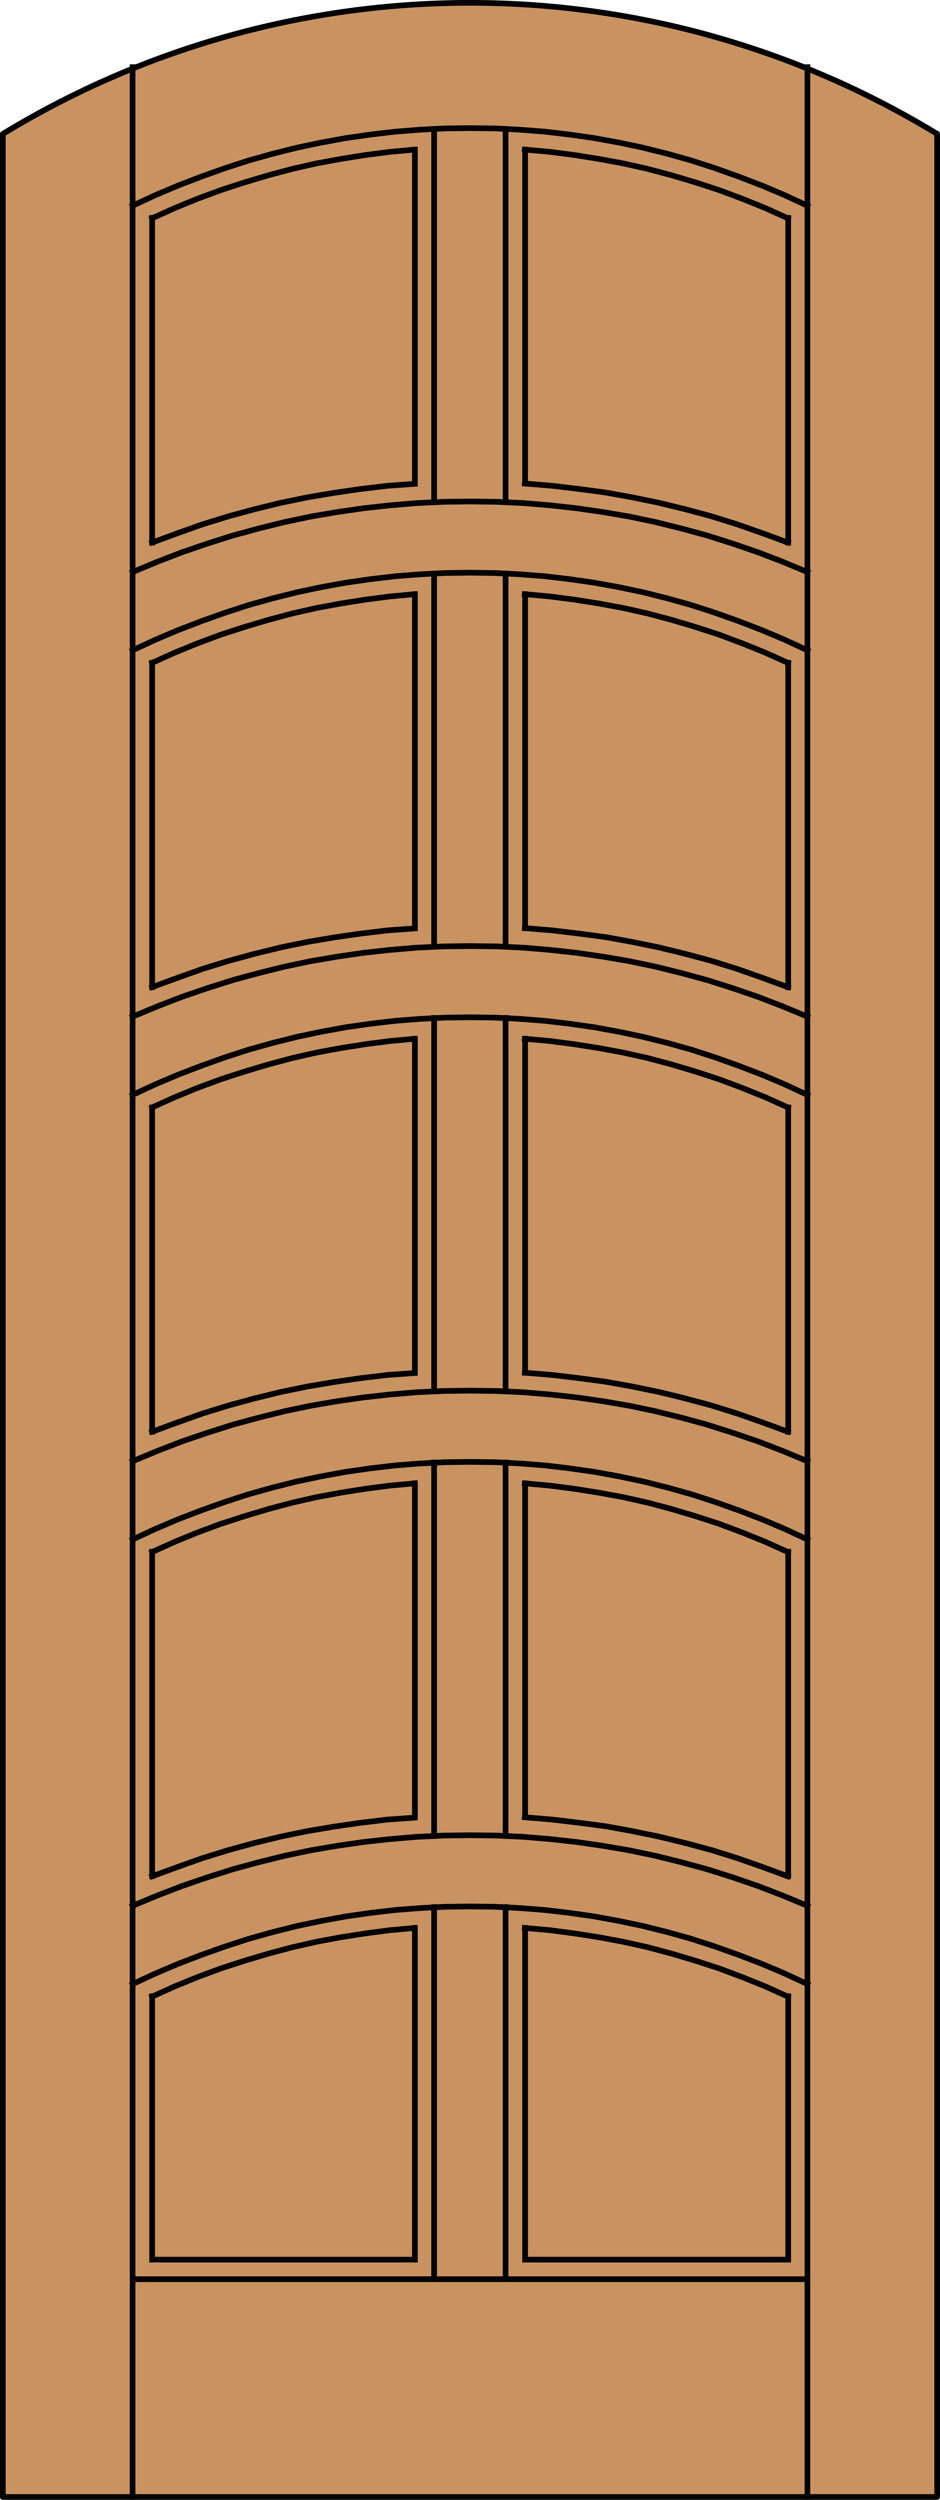
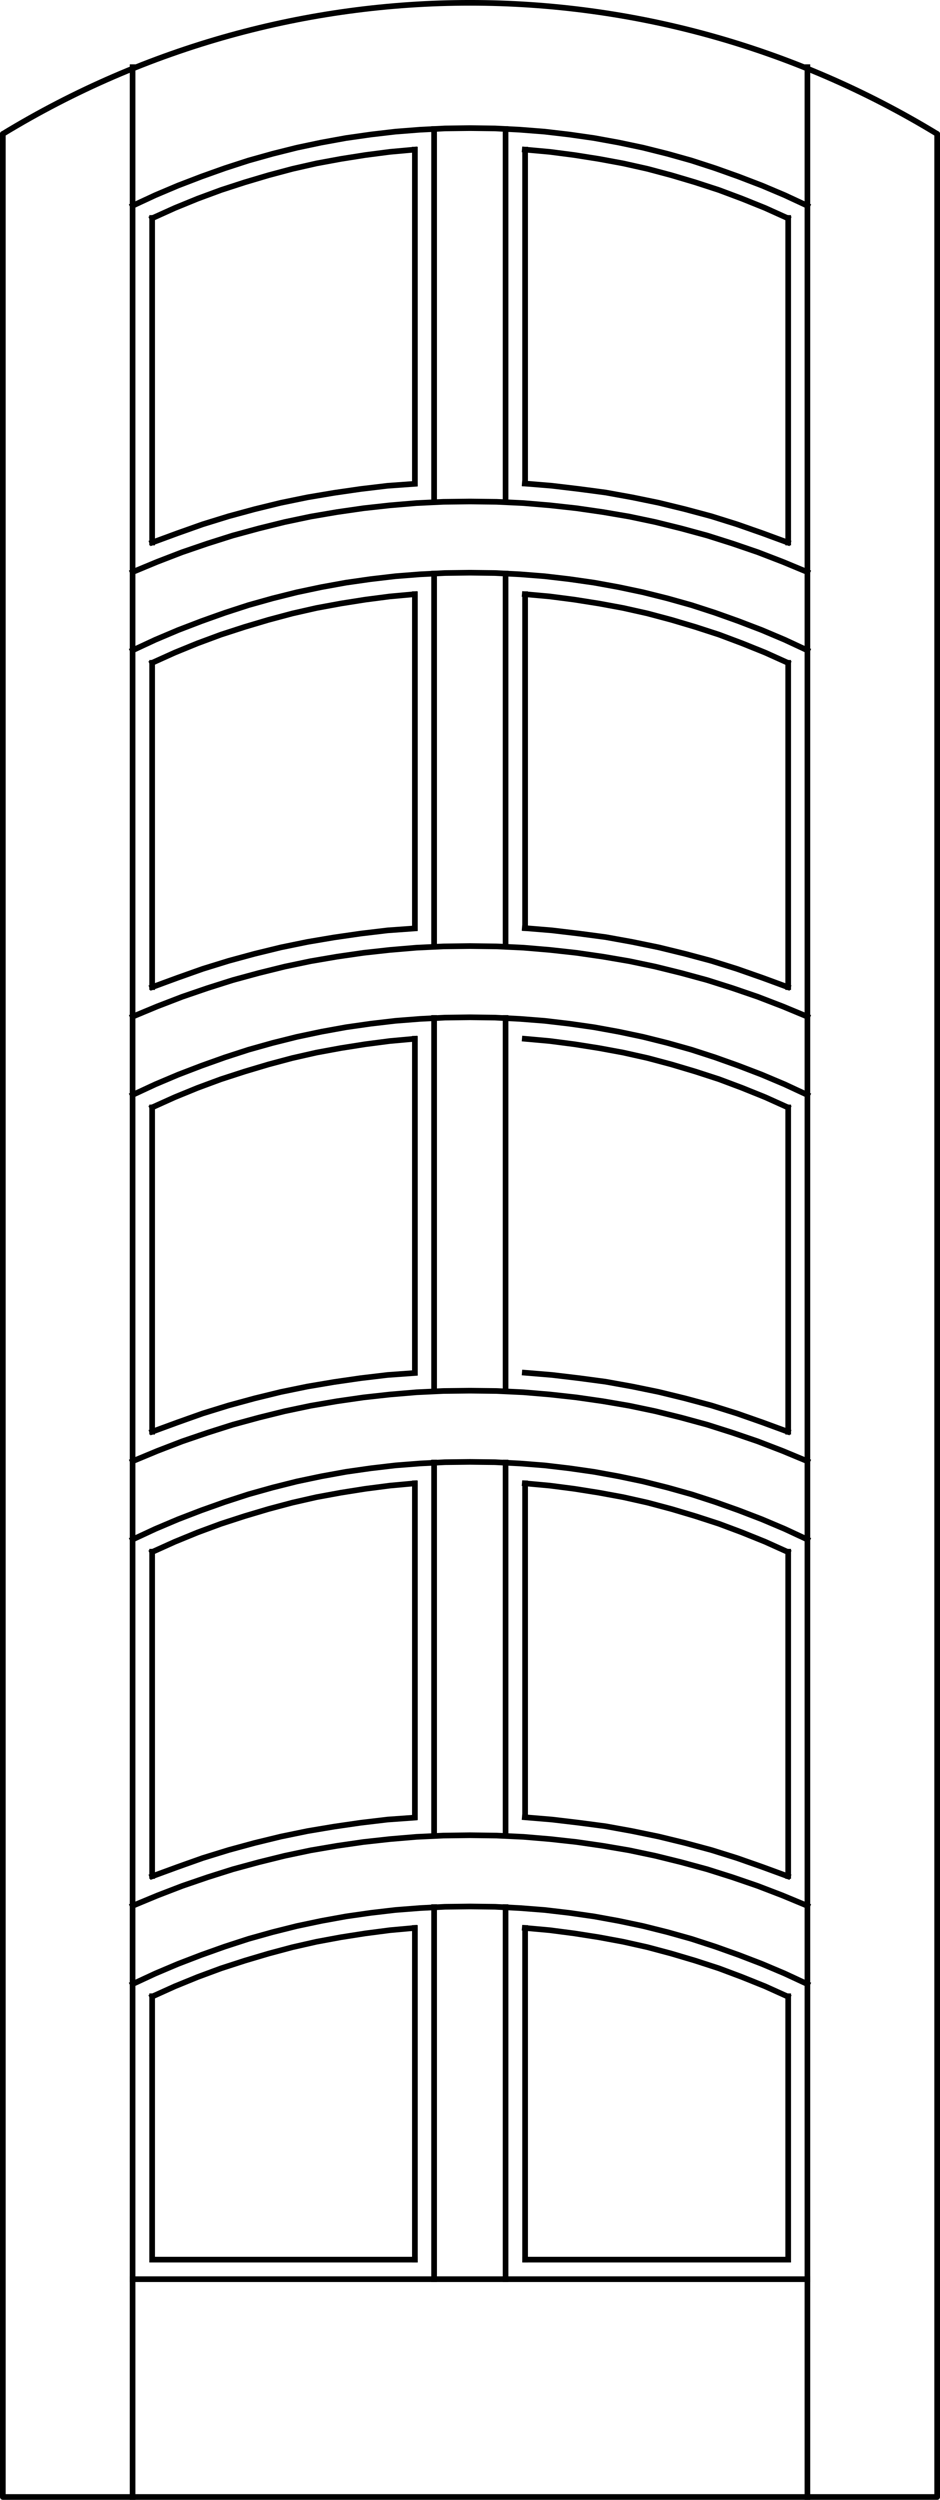
<svg xmlns="http://www.w3.org/2000/svg" version="1.1" id="Layer_1" x="0px" y="0px" width="83.012px" height="220.531px" viewBox="0 0 83.012 220.531" enable-background="new 0 0 83.012 220.531" xml:space="preserve">
  <g id="DOOR_FILL">
-     <path fill="#C89361" d="M0.25,11.815c25.342-15.422,57.17-15.422,82.512,0v208.466H0.25V11.815z" />
+     <path fill="#C89361" d="M0.25,11.815v208.466H0.25V11.815z" />
  </g>
  <g id="GLASS">
</g>
  <g id="_x31_">
    <polyline fill="none" stroke="#000000" stroke-width="0.5" stroke-linecap="round" stroke-linejoin="round" points="0.25,11.815    0.25,220.281 82.762,220.281 82.762,11.815  " />
    <path fill="none" stroke="#000000" stroke-width="0.5" stroke-linecap="round" stroke-linejoin="round" d="M82.762,11.815   C57.42-3.606,25.593-3.606,0.25,11.815" />
  </g>
  <g id="_x30_">
</g>
  <g id="Layer_1_1_">
</g>
  <g>
    <line fill="none" stroke="#000000" stroke-width="0.5" stroke-linecap="square" stroke-miterlimit="10" x1="69.606" y1="97.695" x2="69.606" y2="126.305" />
    <polyline fill="none" stroke="#000000" stroke-width="0.5" stroke-linecap="square" stroke-miterlimit="10" points="   36.611,160.348 34.234,160.518 31.857,160.8 29.508,161.141 27.159,161.535 24.811,162.018 22.49,162.582 20.198,163.205    17.906,163.912 15.671,164.705 13.436,165.525  " />
    <polyline fill="none" stroke="#000000" stroke-width="0.5" stroke-linecap="square" stroke-miterlimit="10" points="   36.639,199.341 13.436,199.341 13.436,176.107  " />
    <polyline fill="none" stroke="#000000" stroke-width="0.5" stroke-linecap="square" stroke-miterlimit="10" points="   69.576,136.916 67.568,136.011 65.53,135.189 63.492,134.426 61.399,133.747 59.305,133.124 57.183,132.559 55.031,132.077    52.881,131.682 50.731,131.341 48.552,131.059 46.345,130.859  " />
    <polyline fill="none" stroke="#000000" stroke-width="0.5" stroke-linecap="square" stroke-miterlimit="10" points="   71.303,128.907 69.124,128.002 66.916,127.152 64.682,126.391 62.446,125.682 60.155,125.059 57.862,124.492 55.57,124.012    53.25,123.615 50.901,123.277 48.58,123.021 46.232,122.823 43.855,122.711 41.506,122.684 39.157,122.711 36.781,122.823    34.432,123.021 32.112,123.277 29.763,123.615 27.443,124.012 25.15,124.492 22.859,125.059 20.566,125.682 18.331,126.391    16.095,127.152 13.888,128.002 11.709,128.907  " />
    <polyline fill="none" stroke="#000000" stroke-width="0.5" stroke-linecap="square" stroke-miterlimit="10" points="69.576,87.084    67.341,86.263 65.078,85.471 62.815,84.763 60.493,84.141 58.173,83.575 55.824,83.094 53.476,82.669 51.127,82.358 48.75,82.075    46.345,81.877  " />
    <polyline fill="none" stroke="#000000" stroke-width="0.5" stroke-linecap="square" stroke-miterlimit="10" points="69.576,58.474    67.568,57.569 65.53,56.749 63.492,55.984 61.399,55.305 59.305,54.683 57.183,54.117 55.031,53.636 52.881,53.24 50.731,52.9    48.552,52.617 46.345,52.419  " />
    <polyline fill="none" stroke="#000000" stroke-width="0.5" stroke-linecap="square" stroke-miterlimit="10" points="71.303,57.371    69.294,56.437 67.285,55.588 65.219,54.796 63.153,54.06 61.059,53.381 58.938,52.787 56.786,52.249 54.636,51.796 52.457,51.4    50.279,51.089 48.1,50.834 45.92,50.664 43.713,50.551 41.506,50.523 39.299,50.551 37.092,50.664 34.913,50.834 32.734,51.089    30.555,51.4 28.376,51.796 26.226,52.249 24.075,52.787 21.953,53.381 19.859,54.06 17.793,54.796 15.727,55.588 13.719,56.437    11.709,57.371  " />
    <line fill="none" stroke="#000000" stroke-width="0.5" stroke-linecap="square" stroke-miterlimit="10" x1="36.639" y1="160.29" x2="36.639" y2="130.859" />
    <line fill="none" stroke="#000000" stroke-width="0.5" stroke-linecap="square" stroke-miterlimit="10" x1="44.647" y1="201.066" x2="44.647" y2="168.242" />
    <line fill="none" stroke="#000000" stroke-width="0.5" stroke-linecap="square" stroke-miterlimit="10" x1="38.337" y1="161.932" x2="38.337" y2="129.021" />
    <line fill="none" stroke="#000000" stroke-width="0.5" stroke-linecap="square" stroke-miterlimit="10" x1="36.639" y1="199.341" x2="36.639" y2="170.081" />
    <line fill="none" stroke="#000000" stroke-width="0.5" stroke-linecap="square" stroke-miterlimit="10" x1="69.606" y1="58.474" x2="69.606" y2="87.084" />
    <polyline fill="none" stroke="#000000" stroke-width="0.5" stroke-linecap="square" stroke-miterlimit="10" points="   69.576,176.137 67.568,175.23 65.53,174.411 63.492,173.646 61.399,172.967 59.305,172.346 57.183,171.779 55.031,171.298    52.881,170.9 50.731,170.563 48.552,170.279 46.345,170.081  " />
    <polyline fill="none" stroke="#000000" stroke-width="0.5" stroke-linecap="square" stroke-miterlimit="10" points="   71.303,168.128 69.124,167.223 66.916,166.374 64.682,165.609 62.446,164.902 60.155,164.28 57.862,163.714 55.57,163.232    53.25,162.837 50.901,162.497 48.58,162.242 46.232,162.044 43.855,161.932 41.506,161.902 39.157,161.932 36.781,162.044    34.432,162.242 32.112,162.497 29.763,162.837 27.443,163.232 25.15,163.714 22.859,164.28 20.566,164.902 18.331,165.609    16.095,166.374 13.888,167.223 11.709,168.128  " />
    <line fill="none" stroke="#000000" stroke-width="0.5" stroke-linecap="square" stroke-miterlimit="10" x1="69.606" y1="136.889" x2="69.606" y2="165.497" />
    <polyline fill="none" stroke="#000000" stroke-width="0.5" stroke-linecap="square" stroke-miterlimit="10" points="   36.611,130.859 34.432,131.059 32.253,131.341 30.102,131.682 27.952,132.077 25.83,132.559 23.707,133.124 21.614,133.747    19.519,134.426 17.453,135.189 15.444,136.011 13.436,136.916  " />
    <polyline fill="none" stroke="#000000" stroke-width="0.5" stroke-linecap="square" stroke-miterlimit="10" points="   71.303,135.813 69.294,134.879 67.285,134.029 65.219,133.236 63.153,132.502 61.059,131.822 58.938,131.229 56.786,130.689    54.636,130.238 52.457,129.842 50.279,129.531 48.1,129.275 45.92,129.105 43.713,128.992 41.506,128.965 39.299,128.992    37.092,129.105 34.913,129.275 32.734,129.531 30.555,129.842 28.376,130.238 26.226,130.689 24.075,131.229 21.953,131.822    19.859,132.502 17.793,133.236 15.727,134.029 13.719,134.879 11.709,135.813  " />
    <polyline fill="none" stroke="#000000" stroke-width="0.5" stroke-linecap="square" stroke-miterlimit="10" points="36.611,81.905    34.234,82.075 31.857,82.358 29.508,82.697 27.159,83.094 24.811,83.575 22.49,84.141 20.198,84.763 17.906,85.471 15.671,86.263    13.436,87.084  " />
    <polyline fill="none" stroke="#000000" stroke-width="0.5" stroke-linecap="square" stroke-miterlimit="10" points="36.611,52.419    34.432,52.617 32.253,52.9 30.102,53.24 27.952,53.636 25.83,54.117 23.707,54.683 21.614,55.305 19.519,55.984 17.453,56.749    15.444,57.569 13.436,58.474  " />
    <line fill="none" stroke="#000000" stroke-width="0.5" stroke-linecap="square" stroke-miterlimit="10" x1="46.373" y1="81.877" x2="46.373" y2="52.419" />
    <line fill="none" stroke="#000000" stroke-width="0.5" stroke-linecap="square" stroke-miterlimit="10" x1="44.647" y1="161.932" x2="44.647" y2="129.021" />
-     <line fill="none" stroke="#000000" stroke-width="0.5" stroke-linecap="square" stroke-miterlimit="10" x1="46.373" y1="121.098" x2="46.373" y2="91.64" />
    <line fill="none" stroke="#000000" stroke-width="0.5" stroke-linecap="square" stroke-miterlimit="10" x1="38.337" y1="122.711" x2="38.337" y2="89.8" />
    <line fill="none" stroke="#000000" stroke-width="0.5" stroke-linecap="square" stroke-miterlimit="10" x1="13.436" y1="165.497" x2="13.436" y2="136.889" />
    <polyline fill="none" stroke="#000000" stroke-width="0.5" stroke-linecap="square" stroke-miterlimit="10" points="   36.611,170.081 34.432,170.279 32.253,170.563 30.102,170.9 27.952,171.298 25.83,171.779 23.707,172.346 21.614,172.967    19.519,173.646 17.453,174.411 15.444,175.23 13.436,176.137  " />
    <polyline fill="none" stroke="#000000" stroke-width="0.5" stroke-linecap="square" stroke-miterlimit="10" points="   71.303,175.033 69.294,174.1 67.285,173.25 65.219,172.458 63.153,171.723 61.059,171.043 58.938,170.449 56.786,169.911    54.636,169.459 52.457,169.063 50.279,168.751 48.1,168.496 45.92,168.327 43.713,168.213 41.506,168.186 39.299,168.213    37.092,168.327 34.913,168.496 32.734,168.751 30.555,169.063 28.376,169.459 26.226,169.911 24.075,170.449 21.953,171.043    19.859,171.723 17.793,172.458 15.727,173.25 13.719,174.1 11.709,175.033  " />
    <line fill="none" stroke="#000000" stroke-width="0.5" stroke-linecap="square" stroke-miterlimit="10" x1="13.436" y1="126.305" x2="13.436" y2="97.695" />
    <polyline fill="none" stroke="#000000" stroke-width="0.5" stroke-linecap="square" stroke-miterlimit="10" points="   69.576,126.305 67.341,125.484 65.078,124.691 62.815,123.984 60.493,123.361 58.173,122.795 55.824,122.314 53.476,121.891    51.127,121.578 48.75,121.296 46.345,121.098  " />
    <polyline fill="none" stroke="#000000" stroke-width="0.5" stroke-linecap="square" stroke-miterlimit="10" points="69.576,97.695    67.568,96.79 65.53,95.969 63.492,95.205 61.399,94.526 59.305,93.903 57.183,93.337 55.031,92.856 52.881,92.46 50.731,92.121    48.552,91.838 46.345,91.64  " />
    <polyline fill="none" stroke="#000000" stroke-width="0.5" stroke-linecap="square" stroke-miterlimit="10" points="71.303,89.687    69.124,88.782 66.916,87.933 64.682,87.168 62.446,86.461 60.155,85.838 57.862,85.272 55.57,84.792 53.25,84.396 50.901,84.056    48.58,83.801 46.232,83.603 43.855,83.49 41.506,83.461 39.157,83.49 36.781,83.603 34.432,83.801 32.112,84.056 29.763,84.396    27.443,84.792 25.15,85.272 22.859,85.838 20.566,86.461 18.331,87.168 16.095,87.933 13.888,88.782 11.709,89.687  " />
    <polyline fill="none" stroke="#000000" stroke-width="0.5" stroke-linecap="square" stroke-miterlimit="10" points="69.576,47.863    67.341,47.042 65.078,46.25 62.815,45.542 60.493,44.92 58.173,44.354 55.824,43.873 53.476,43.448 51.127,43.137 48.75,42.854    46.345,42.656  " />
    <line fill="none" stroke="#000000" stroke-width="0.5" stroke-linecap="square" stroke-miterlimit="10" x1="36.639" y1="81.877" x2="36.639" y2="52.419" />
    <line fill="none" stroke="#000000" stroke-width="0.5" stroke-linecap="square" stroke-miterlimit="10" x1="38.337" y1="83.49" x2="38.337" y2="50.607" />
    <line fill="none" stroke="#000000" stroke-width="0.5" stroke-linecap="square" stroke-miterlimit="10" x1="36.639" y1="121.098" x2="36.639" y2="91.64" />
    <line fill="none" stroke="#000000" stroke-width="0.5" stroke-linecap="square" stroke-miterlimit="10" x1="46.373" y1="199.341" x2="46.373" y2="170.081" />
    <line fill="none" stroke="#000000" stroke-width="0.5" stroke-linecap="square" stroke-miterlimit="10" x1="11.709" y1="201.066" x2="71.303" y2="201.066" />
    <polyline fill="none" stroke="#000000" stroke-width="0.5" stroke-linecap="square" stroke-miterlimit="10" points="   69.576,165.525 67.341,164.705 65.078,163.912 62.815,163.205 60.493,162.582 58.173,162.018 55.824,161.535 53.476,161.109    51.127,160.8 48.75,160.518 46.345,160.318  " />
    <polyline fill="none" stroke="#000000" stroke-width="0.5" stroke-linecap="square" stroke-miterlimit="10" points="   69.606,176.107 69.606,199.341 46.373,199.341  " />
    <line fill="none" stroke="#000000" stroke-width="0.5" stroke-linecap="square" stroke-miterlimit="10" x1="13.436" y1="87.084" x2="13.436" y2="58.474" />
    <polyline fill="none" stroke="#000000" stroke-width="0.5" stroke-linecap="square" stroke-miterlimit="10" points="   36.611,121.126 34.234,121.296 31.857,121.578 29.508,121.918 27.159,122.314 24.811,122.795 22.49,123.361 20.198,123.984    17.906,124.691 15.671,125.484 13.436,126.305  " />
    <polyline fill="none" stroke="#000000" stroke-width="0.5" stroke-linecap="square" stroke-miterlimit="10" points="36.611,91.64    34.432,91.838 32.253,92.121 30.102,92.46 27.952,92.856 25.83,93.337 23.707,93.903 21.614,94.526 19.519,95.205 17.453,95.969    15.444,96.79 13.436,97.695  " />
    <polyline fill="none" stroke="#000000" stroke-width="0.5" stroke-linecap="square" stroke-miterlimit="10" points="71.303,96.592    69.294,95.658 67.285,94.809 65.219,94.017 63.153,93.281 61.059,92.602 58.938,92.007 56.786,91.47 54.636,91.017 52.457,90.621    50.279,90.31 48.1,90.055 45.92,89.885 43.713,89.772 41.506,89.744 39.299,89.772 37.092,89.885 34.913,90.055 32.734,90.31    30.555,90.621 28.376,91.017 26.226,91.47 24.075,92.007 21.953,92.602 19.859,93.281 17.793,94.017 15.727,94.809 13.719,95.658    11.709,96.592  " />
    <polyline fill="none" stroke="#000000" stroke-width="0.5" stroke-linecap="square" stroke-miterlimit="10" points="71.303,50.466    69.124,49.561 66.916,48.712 64.682,47.948 62.446,47.24 60.155,46.618 57.862,46.052 55.57,45.57 53.25,45.174 50.901,44.835    48.58,44.58 46.232,44.382 43.855,44.269 41.506,44.241 39.157,44.269 36.781,44.382 34.432,44.58 32.112,44.835 29.763,45.174    27.443,45.57 25.15,46.052 22.859,46.618 20.566,47.24 18.331,47.948 16.095,48.712 13.888,49.561 11.709,50.466  " />
    <line fill="none" stroke="#000000" stroke-width="0.5" stroke-linecap="square" stroke-miterlimit="10" x1="44.647" y1="83.49" x2="44.647" y2="50.607" />
    <line fill="none" stroke="#000000" stroke-width="0.5" stroke-linecap="square" stroke-miterlimit="10" x1="46.373" y1="160.29" x2="46.373" y2="130.859" />
    <line fill="none" stroke="#000000" stroke-width="0.5" stroke-linecap="square" stroke-miterlimit="10" x1="38.337" y1="201.066" x2="38.337" y2="168.242" />
    <line fill="none" stroke="#000000" stroke-width="0.5" stroke-linecap="square" stroke-miterlimit="10" x1="44.647" y1="122.711" x2="44.647" y2="89.8" />
    <polyline fill="none" stroke="#000000" stroke-width="0.5" stroke-linecap="square" stroke-miterlimit="10" points="36.611,42.684    34.234,42.854 31.857,43.137 29.508,43.477 27.159,43.873 24.811,44.354 22.49,44.92 20.198,45.542 17.906,46.25 15.671,47.042    13.436,47.863  " />
    <line fill="none" stroke="#000000" stroke-width="0.5" stroke-linecap="square" stroke-miterlimit="10" x1="11.709" y1="220.281" x2="11.709" y2="5.926" />
    <polyline fill="none" stroke="#000000" stroke-width="0.5" stroke-linecap="square" stroke-miterlimit="10" points="71.303,18.15    69.294,17.216 67.285,16.367 65.219,15.575 63.153,14.839 61.059,14.16 58.938,13.566 56.786,13.028 54.636,12.575 52.457,12.179    50.279,11.868 48.1,11.613 45.92,11.443 43.713,11.33 41.506,11.302 39.299,11.33 37.092,11.443 34.913,11.613 32.734,11.868    30.555,12.179 28.376,12.575 26.226,13.028 24.075,13.566 21.953,14.16 19.859,14.839 17.793,15.575 15.727,16.367 13.719,17.216    11.709,18.15  " />
    <line fill="none" stroke="#000000" stroke-width="0.5" stroke-linecap="square" stroke-miterlimit="10" x1="69.606" y1="19.226" x2="69.606" y2="47.863" />
    <line fill="none" stroke="#000000" stroke-width="0.5" stroke-linecap="square" stroke-miterlimit="10" x1="44.647" y1="44.269" x2="44.647" y2="11.387" />
    <line fill="none" stroke="#000000" stroke-width="0.5" stroke-linecap="square" stroke-miterlimit="10" x1="13.436" y1="19.226" x2="13.436" y2="47.863" />
    <line fill="none" stroke="#000000" stroke-width="0.5" stroke-linecap="square" stroke-miterlimit="10" x1="36.639" y1="42.656" x2="36.639" y2="13.198" />
    <line fill="none" stroke="#000000" stroke-width="0.5" stroke-linecap="square" stroke-miterlimit="10" x1="38.337" y1="44.269" x2="38.337" y2="11.387" />
    <polyline fill="none" stroke="#000000" stroke-width="0.5" stroke-linecap="square" stroke-miterlimit="10" points="36.611,13.198    34.432,13.396 32.253,13.679 30.102,14.019 27.952,14.415 25.83,14.896 23.707,15.462 21.614,16.084 19.519,16.764 17.453,17.527    15.444,18.348 13.436,19.254  " />
    <line fill="none" stroke="#000000" stroke-width="0.5" stroke-linecap="square" stroke-miterlimit="10" x1="46.373" y1="42.656" x2="46.373" y2="13.198" />
    <line fill="none" stroke="#000000" stroke-width="0.5" stroke-linecap="square" stroke-miterlimit="10" x1="71.303" y1="220.281" x2="71.303" y2="5.926" />
    <polyline fill="none" stroke="#000000" stroke-width="0.5" stroke-linecap="square" stroke-miterlimit="10" points="69.576,19.254    67.568,18.348 65.53,17.527 63.492,16.764 61.399,16.084 59.305,15.462 57.183,14.896 55.031,14.415 52.881,14.019 50.731,13.679    48.552,13.396 46.345,13.198  " />
  </g>
</svg>